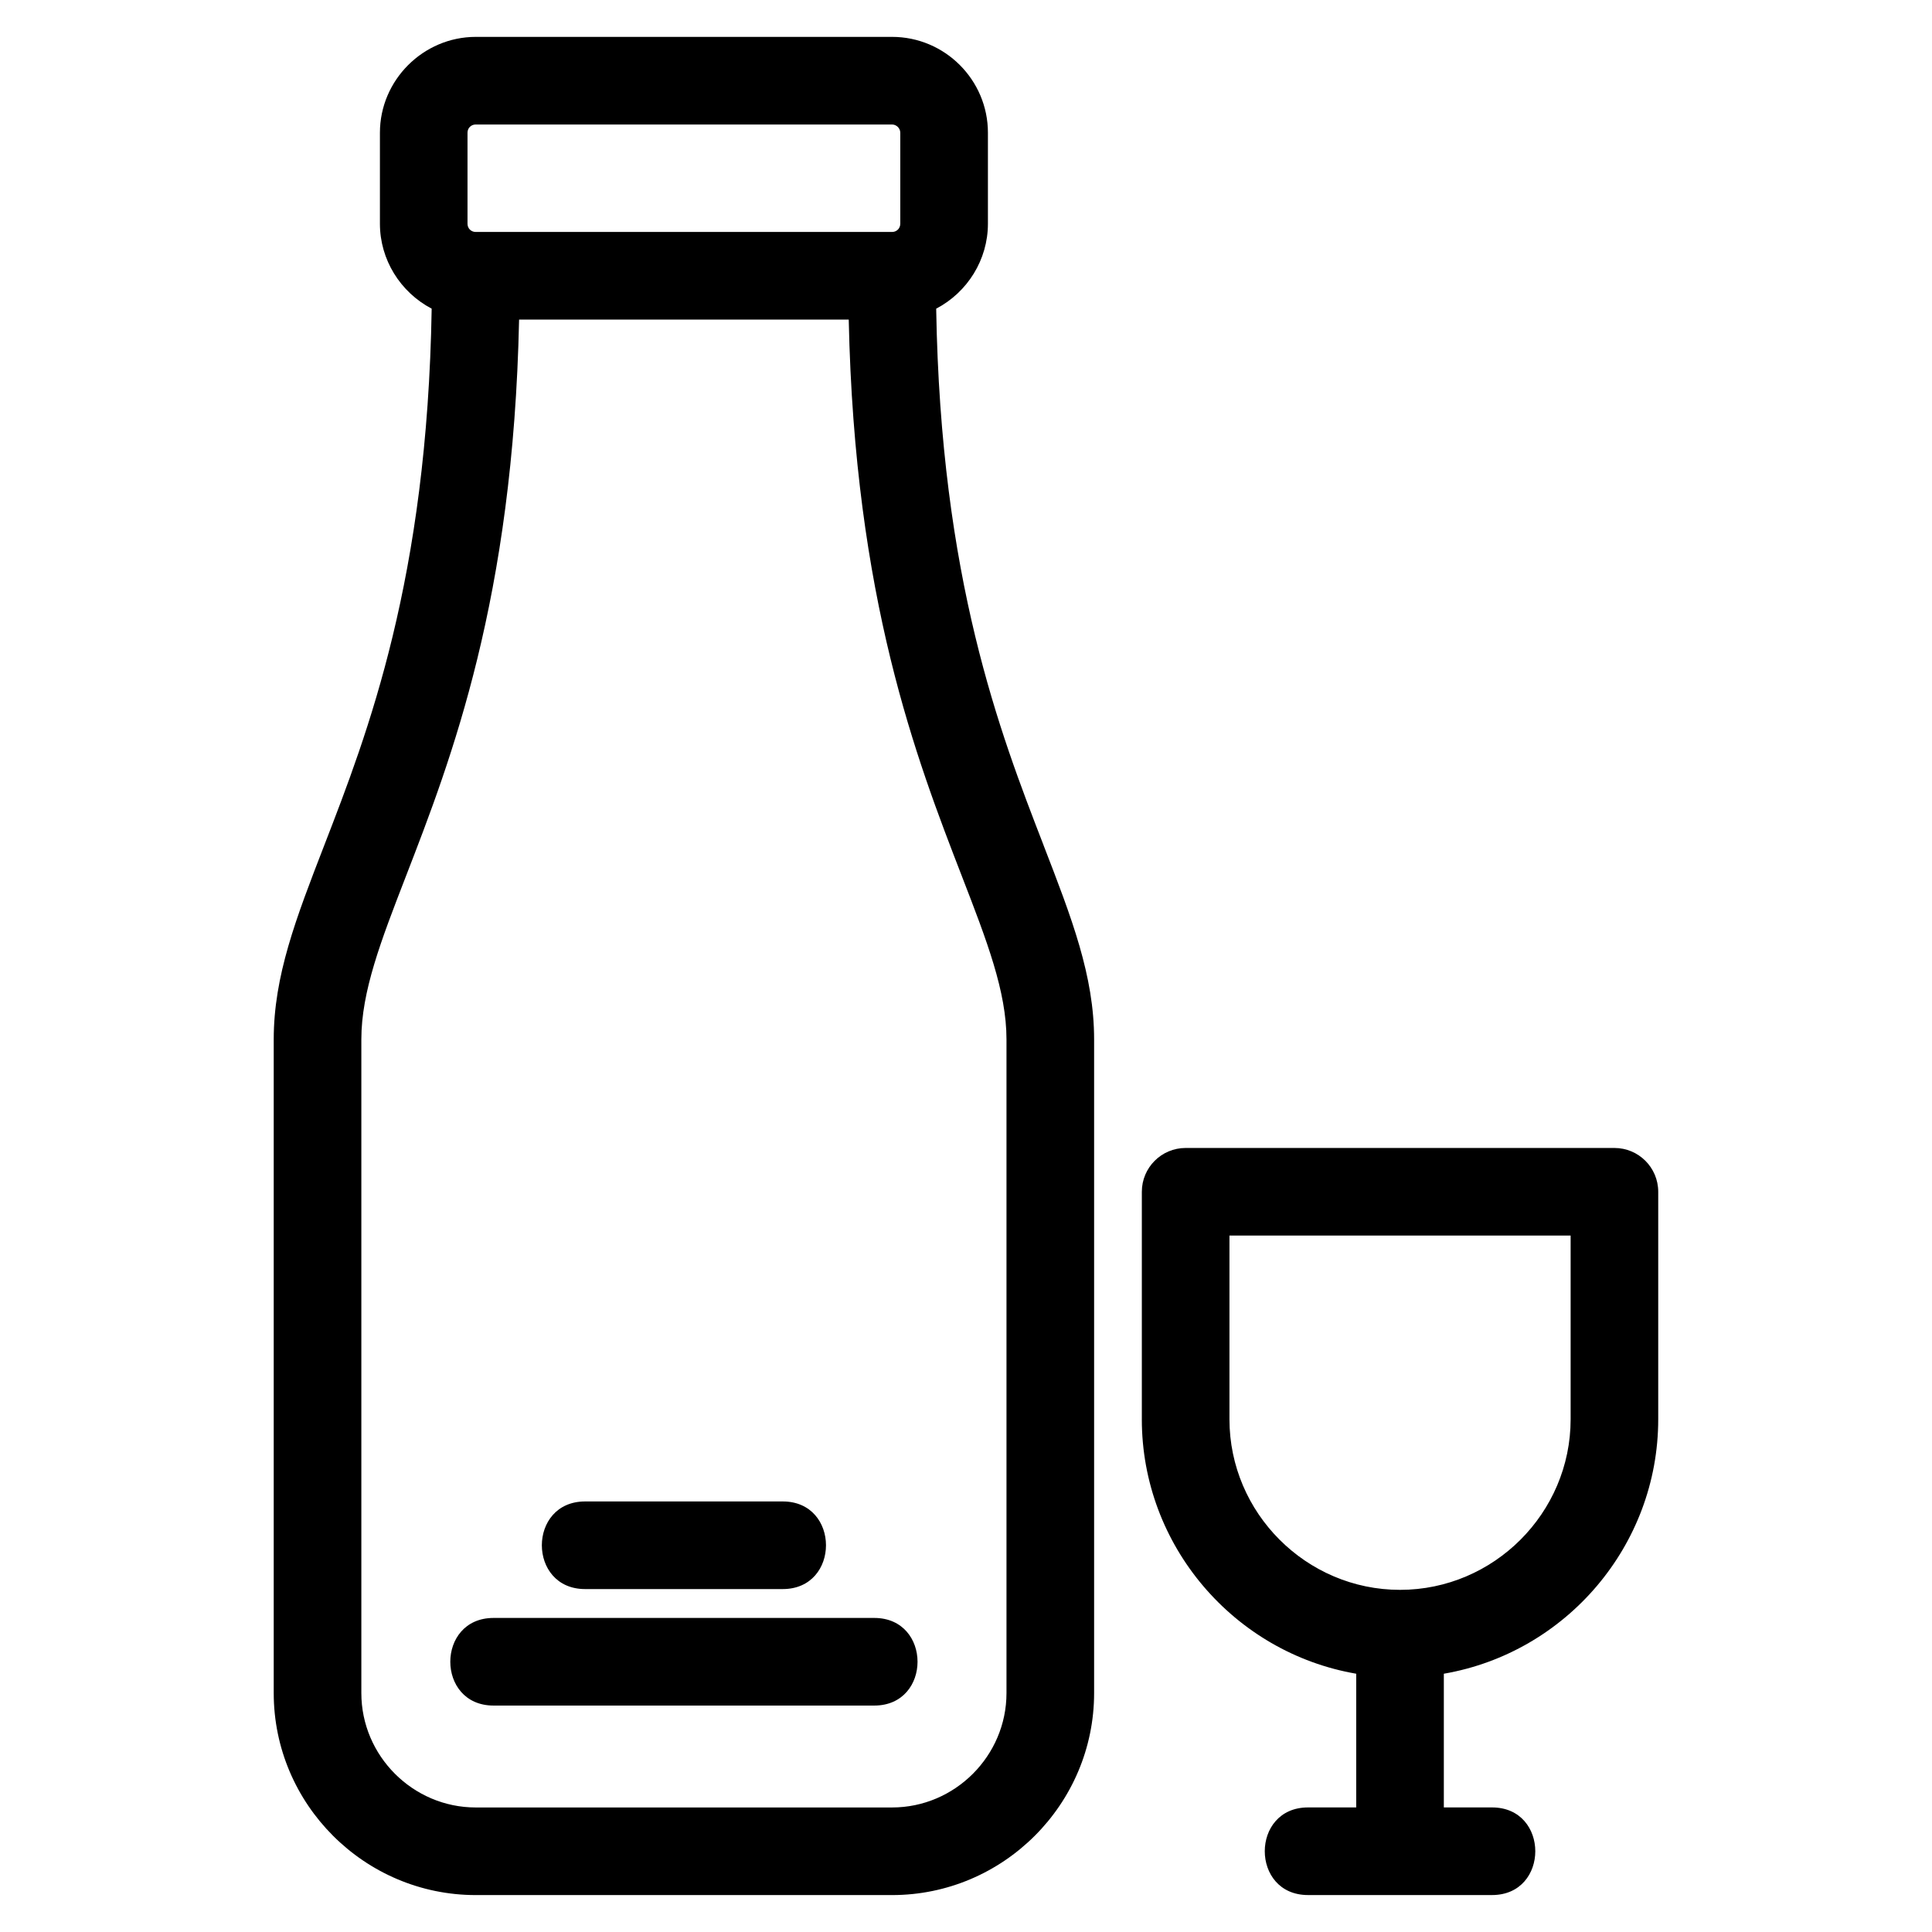
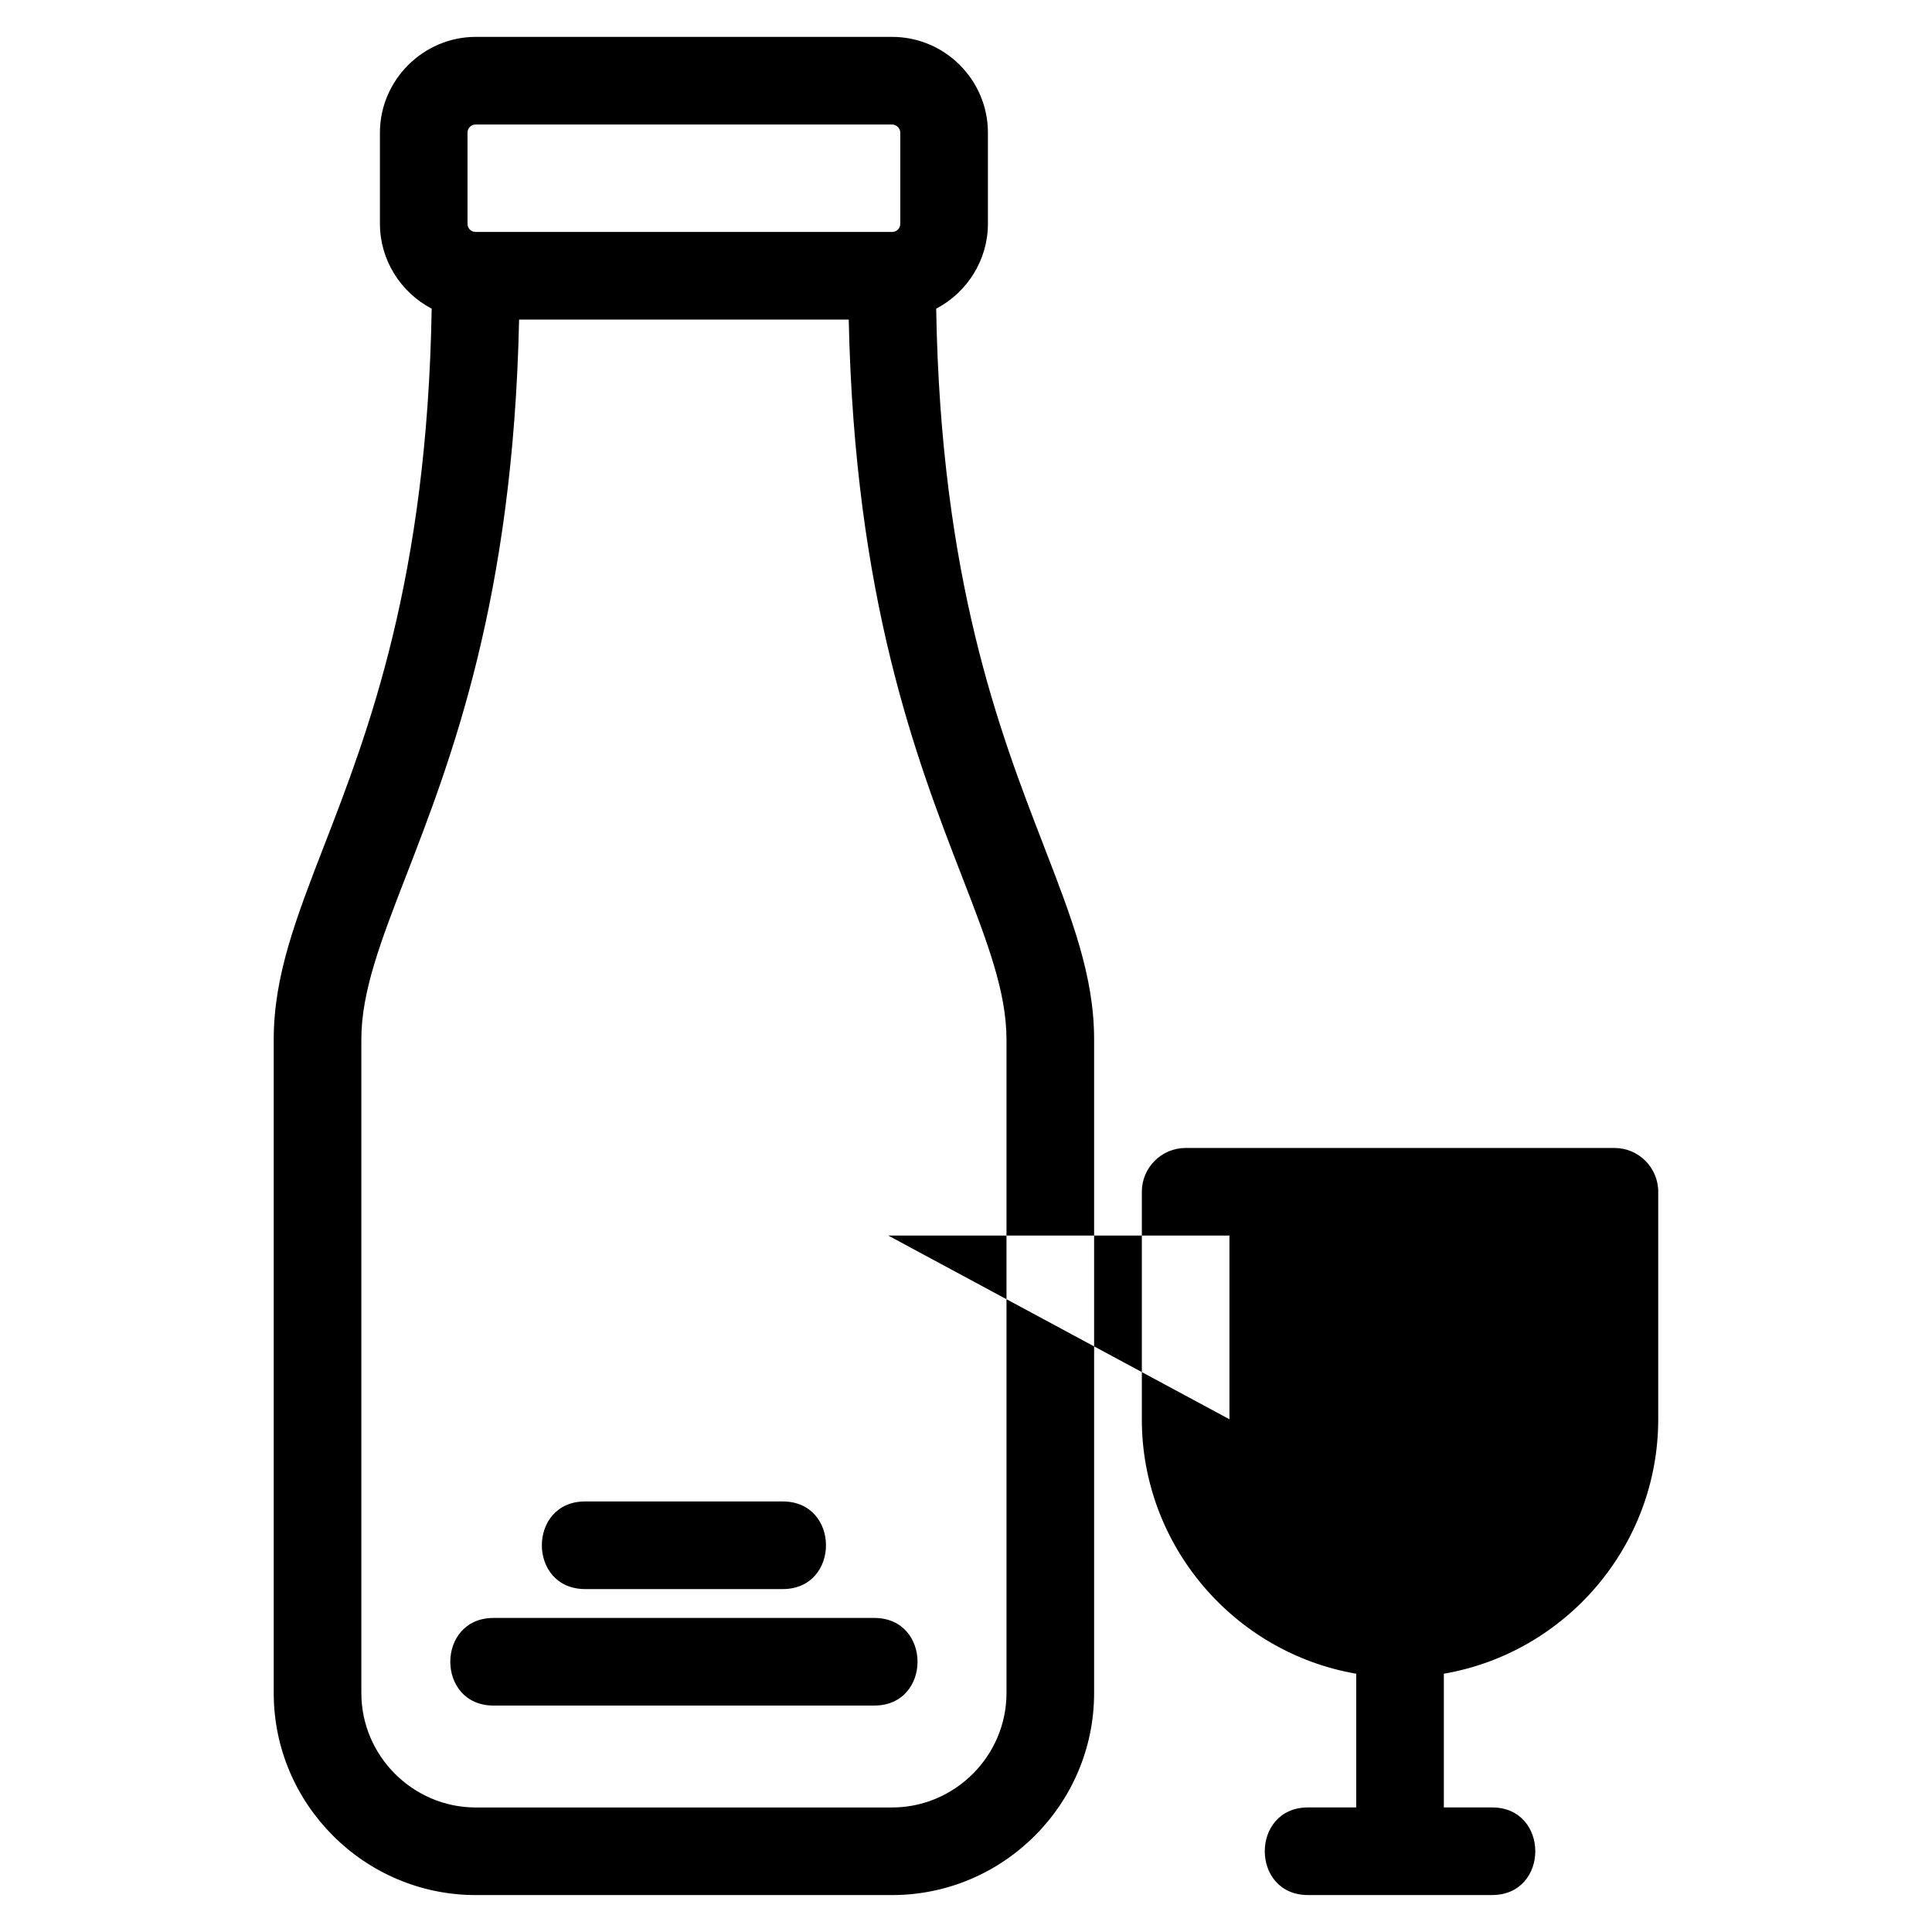
<svg xmlns="http://www.w3.org/2000/svg" fill="#000000" width="800px" height="800px" version="1.1" viewBox="144 144 512 512">
-   <path d="m398.95 376.31c-12.074-31.191-28.457-73.535-30.027-147.62h-87.359c-1.566 74.086-17.945 116.42-30.027 147.62-6.594 17.043-11.777 30.43-11.777 43.141v173.23c0 16.648 13.664 30.316 30.316 30.316h110.33c16.656 0 30.324-13.668 30.324-30.316v-173.23c0-12.703-5.184-26.098-11.781-43.141zm-99.891 188.81c-15.285 0-15.285-23.219 0-23.219h52.375c15.281 0 15.281 23.219 0 23.219zm-24.266 30.871c-15.281 0-15.281-23.219 0-23.219h100.9c15.285 0 15.285 23.219 0 23.219zm107.79-392.7v-24.117c0-1.18-1-2.18-2.18-2.18h-110.33c-1.238 0-2.18 0.941-2.18 2.18v24.117c0 1.238 0.941 2.18 2.18 2.18h110.33c1.23 0 2.18-0.945 2.18-2.18zm37.953 164.67c7.508 19.406 13.414 34.648 13.414 51.484v173.23c0 29.469-24.07 53.539-53.543 53.539h-110.33c-29.469 0-53.539-24.07-53.539-53.539v-173.23c0-16.84 5.902-32.078 13.414-51.484 11.543-29.824 27.254-70.418 28.445-142.16-8.312-4.363-13.715-12.988-13.715-22.512v-24.117c0-13.93 11.473-25.398 25.398-25.398h110.33c13.988 0 25.398 11.406 25.398 25.398v24.117c0 9.508-5.398 18.16-13.711 22.516 1.191 71.727 16.898 112.33 28.445 142.15zm26.062 152.16v-60.289c0-6.414 5.199-11.609 11.609-11.609h113.63c6.414 0 11.609 5.195 11.609 11.609v60.289c0 33.473-24.41 61.844-56.816 67.434v35.434h12.777c15.281 0 15.281 23.219 0 23.219h-48.766c-15.285 0-15.285-23.219 0-23.219h12.77v-35.434c-32.402-5.586-56.816-33.961-56.816-67.434zm23.219 0c0 24.844 20.367 45.207 45.207 45.207 24.844 0 45.207-20.363 45.207-45.207v-48.68h-90.414z" />
+   <path d="m398.95 376.31c-12.074-31.191-28.457-73.535-30.027-147.62h-87.359c-1.566 74.086-17.945 116.42-30.027 147.62-6.594 17.043-11.777 30.43-11.777 43.141v173.23c0 16.648 13.664 30.316 30.316 30.316h110.33c16.656 0 30.324-13.668 30.324-30.316v-173.23c0-12.703-5.184-26.098-11.781-43.141zm-99.891 188.81c-15.285 0-15.285-23.219 0-23.219h52.375c15.281 0 15.281 23.219 0 23.219zm-24.266 30.871c-15.281 0-15.281-23.219 0-23.219h100.9c15.285 0 15.285 23.219 0 23.219zm107.79-392.7v-24.117c0-1.18-1-2.18-2.18-2.18h-110.33c-1.238 0-2.18 0.941-2.18 2.18v24.117c0 1.238 0.941 2.18 2.18 2.18h110.33c1.23 0 2.18-0.945 2.18-2.18zm37.953 164.67c7.508 19.406 13.414 34.648 13.414 51.484v173.23c0 29.469-24.07 53.539-53.543 53.539h-110.33c-29.469 0-53.539-24.07-53.539-53.539v-173.23c0-16.84 5.902-32.078 13.414-51.484 11.543-29.824 27.254-70.418 28.445-142.16-8.312-4.363-13.715-12.988-13.715-22.512v-24.117c0-13.93 11.473-25.398 25.398-25.398h110.33c13.988 0 25.398 11.406 25.398 25.398v24.117c0 9.508-5.398 18.16-13.711 22.516 1.191 71.727 16.898 112.33 28.445 142.15zm26.062 152.16v-60.289c0-6.414 5.199-11.609 11.609-11.609h113.63c6.414 0 11.609 5.195 11.609 11.609v60.289c0 33.473-24.41 61.844-56.816 67.434v35.434h12.777c15.281 0 15.281 23.219 0 23.219h-48.766c-15.285 0-15.285-23.219 0-23.219h12.77v-35.434c-32.402-5.586-56.816-33.961-56.816-67.434zm23.219 0v-48.68h-90.414z" />
</svg>